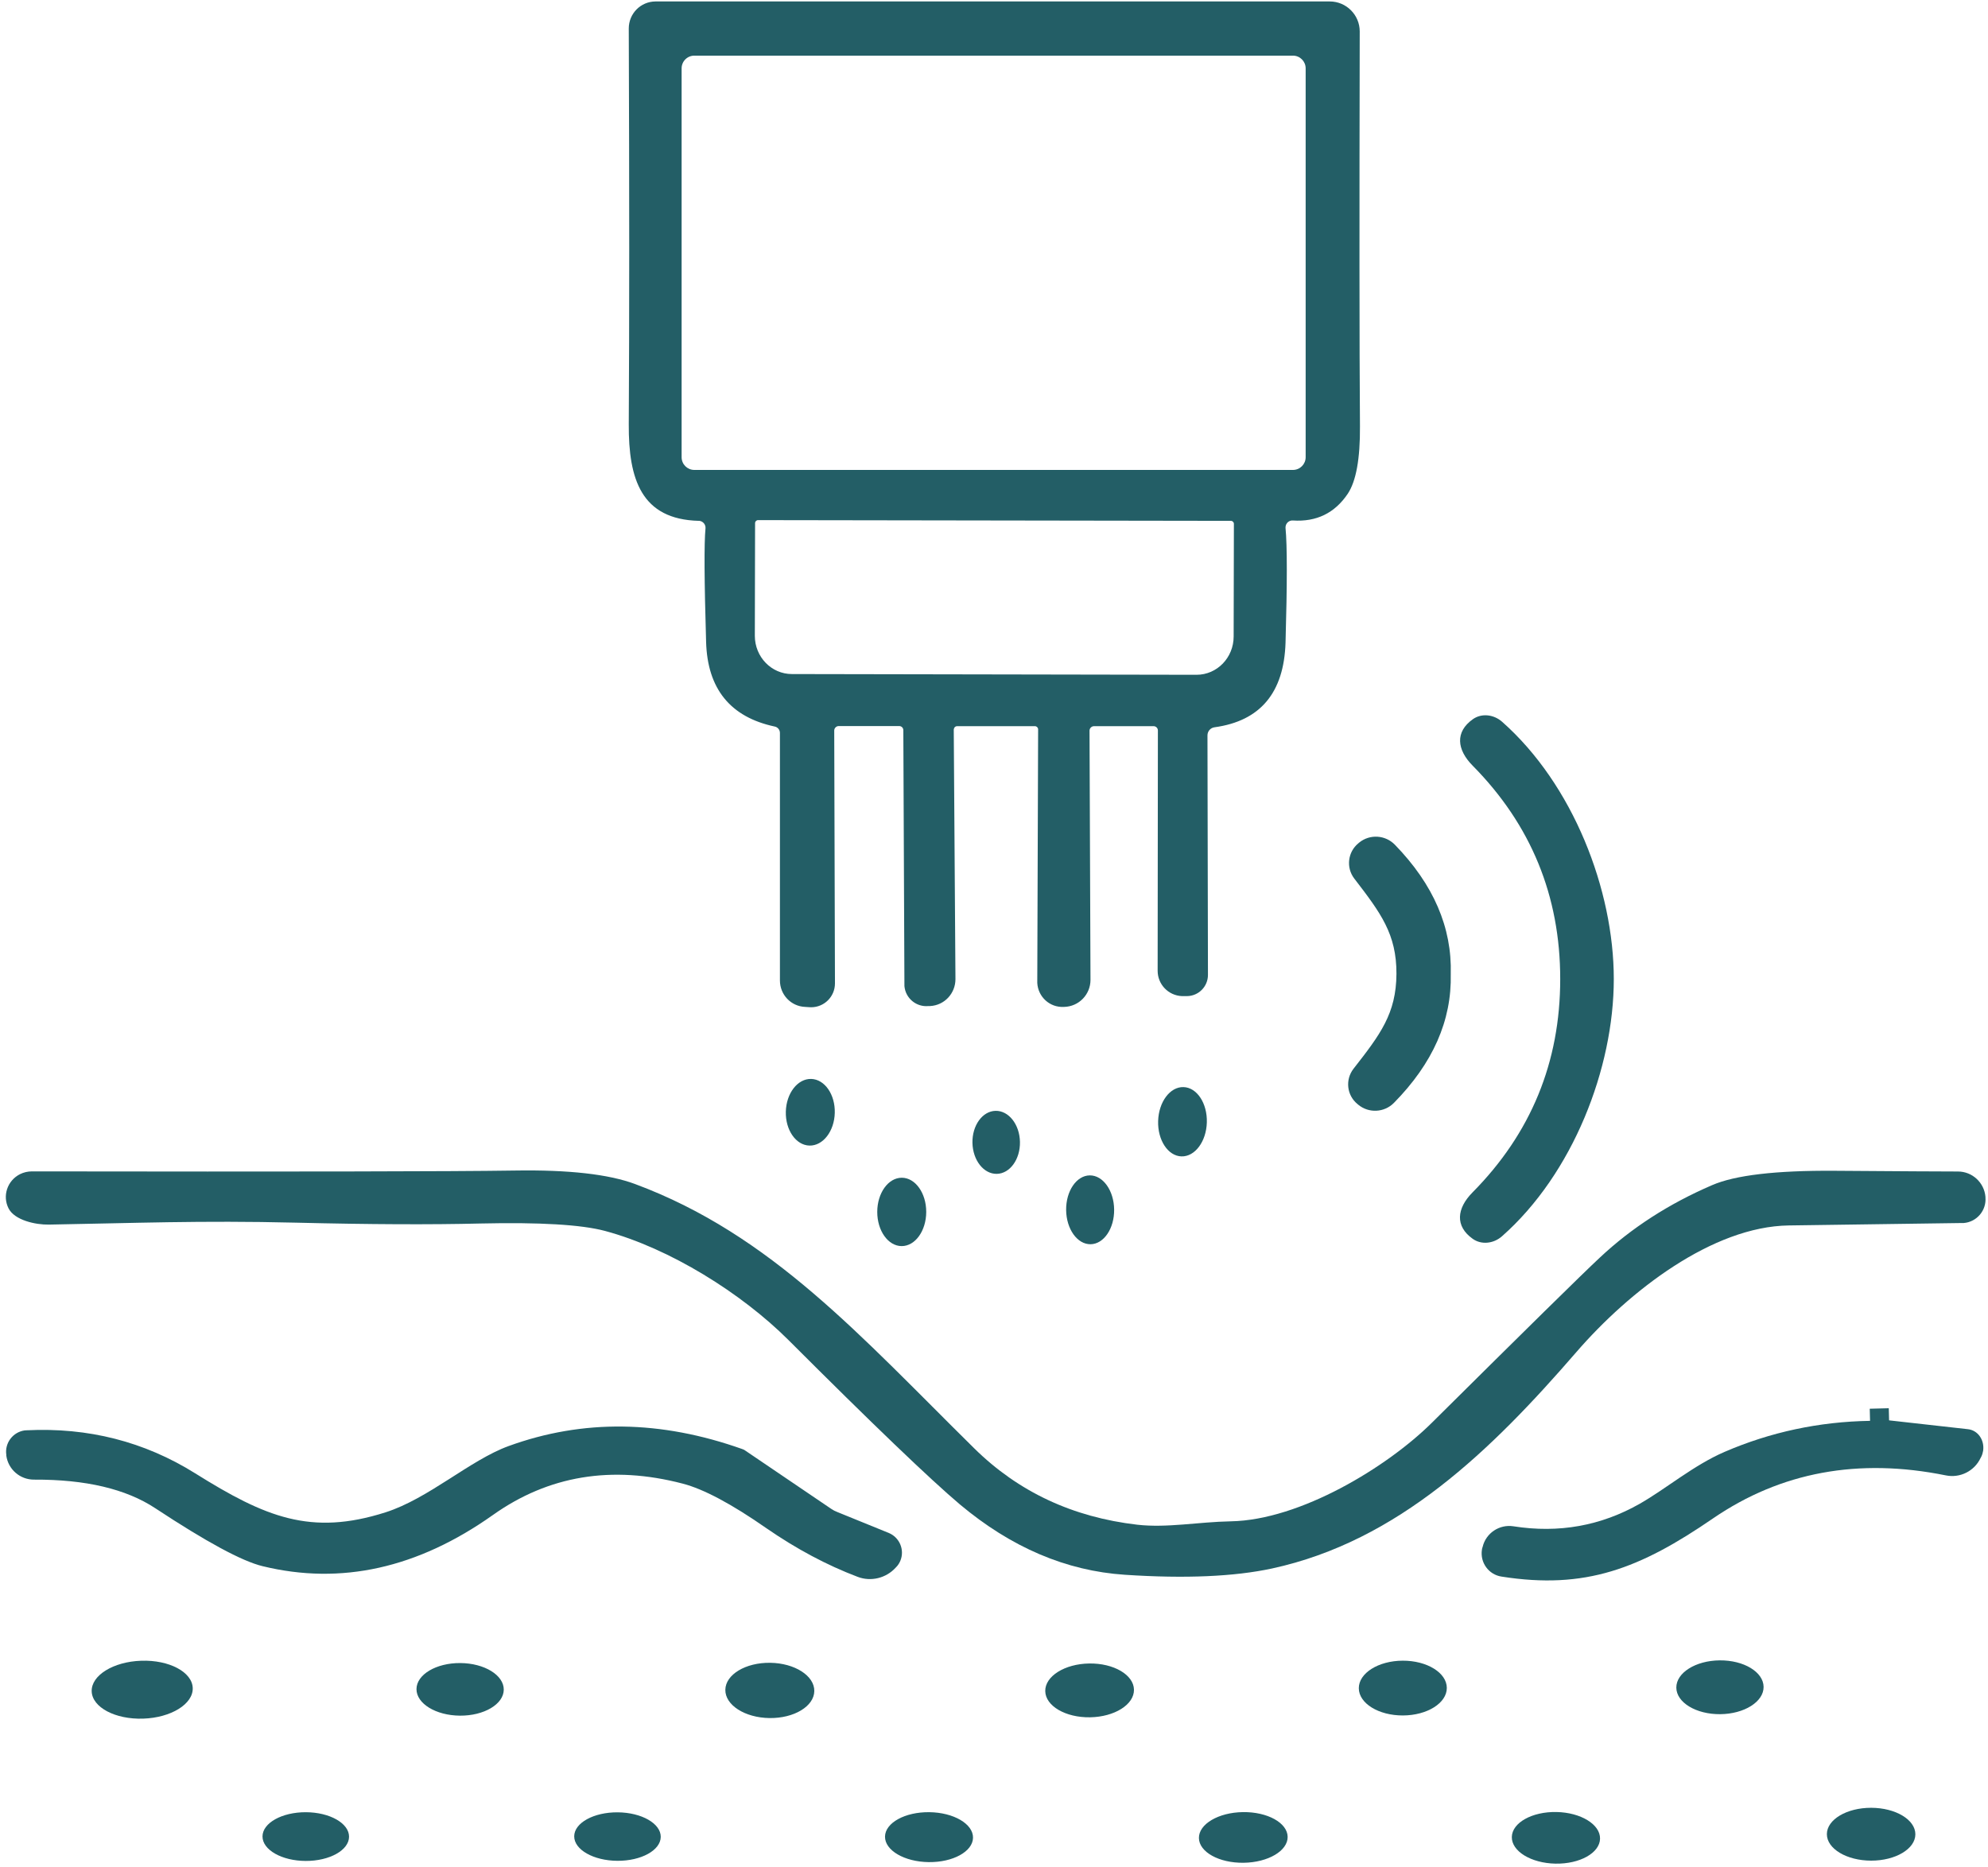
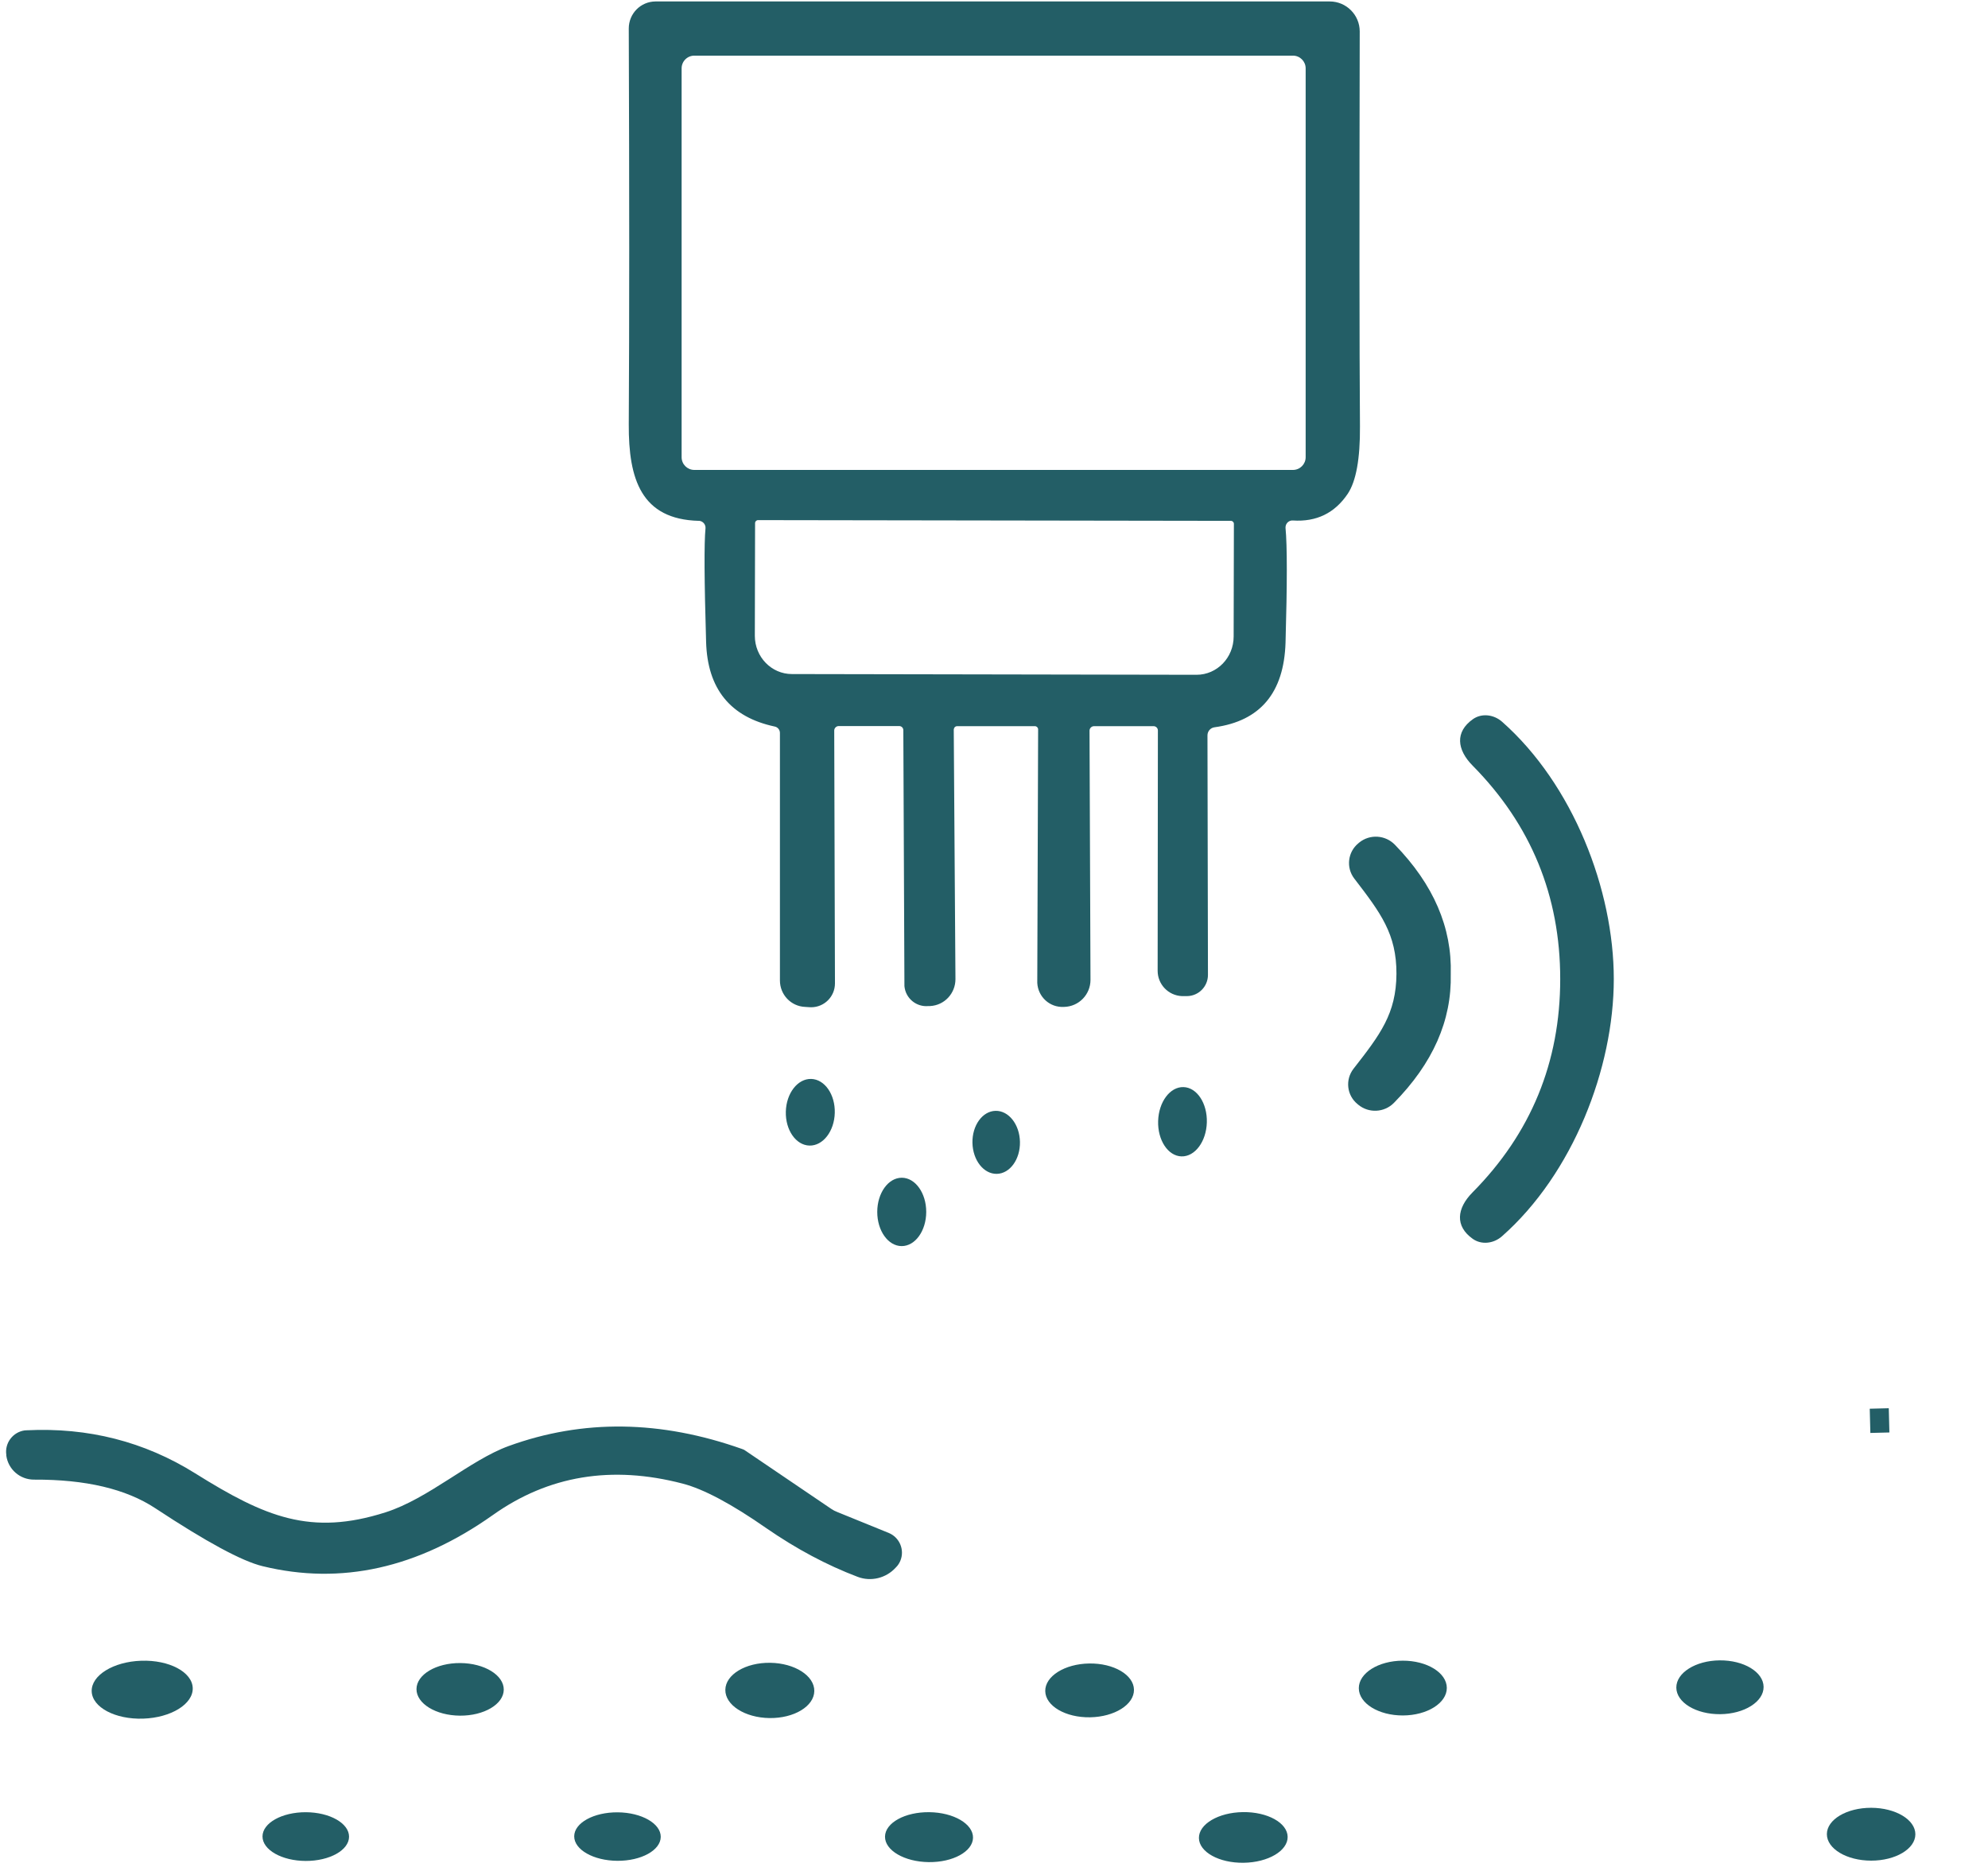
<svg xmlns="http://www.w3.org/2000/svg" width="164" height="154" viewBox="0 0 164 154" fill="none">
  <g clip-path="url(#clip0_8607_1870)">
-     <path d="M155.84 117.18L154.27 117.22L155.84 117.18Z" fill="#235E66" />
    <path d="M155.84 117.18L154.27 117.22" stroke="#235E66" stroke-width="2" />
    <path d="M78.68 60.16L78.82 80.78C78.82 81.96 77.91 82.94 76.73 83H76.6C75.59 83.1 74.7 82.36 74.61 81.35C74.61 81.3 74.61 81.24 74.61 81.19L74.52 60.24C74.52 60.05 74.37 59.9 74.18 59.9H69.19C68.99 59.9 68.82 60.07 68.82 60.27L68.88 81.13C68.88 82.22 68 83.1 66.91 83.1C66.84 83.1 66.78 83.1 66.71 83.09L66.41 83.07C65.25 83.02 64.34 82.06 64.34 80.89V60.47C64.34 60.21 64.16 59.99 63.91 59.94C60.25 59.16 58.36 56.83 58.25 52.96C58.1 47.92 58.08 44.8 58.2 43.6C58.23 43.29 58.01 43.01 57.7 42.97C57.68 42.97 57.66 42.97 57.65 42.97C52.89 42.85 51.85 39.52 51.87 35.02C51.92 26.63 51.92 15.74 51.87 2.35C51.87 1.12 52.85 0.13 54.07 0.12H109.7C111.06 0.12 112.17 1.23 112.17 2.59C112.14 17.6 112.14 28.46 112.19 35.17C112.21 37.85 111.87 39.71 111.18 40.74C110.11 42.33 108.6 43.07 106.65 42.94C106.34 42.92 106.07 43.16 106.05 43.48C106.05 43.51 106.05 43.54 106.05 43.57C106.19 44.99 106.19 48.14 106.05 53.02C105.92 57.15 103.97 59.48 100.2 60C99.86 60.04 99.61 60.33 99.61 60.67L99.65 80.43C99.65 81.39 98.88 82.17 97.92 82.18C97.86 82.18 97.79 82.18 97.73 82.18H97.5C96.38 82.13 95.5 81.21 95.5 80.09L95.52 60.26C95.52 60.07 95.36 59.91 95.17 59.91H90.25C90.05 59.91 89.88 60.08 89.88 60.28L89.96 80.84C89.96 82.05 89 83.04 87.79 83.07H87.75C86.6 83.13 85.63 82.24 85.57 81.09C85.57 81.06 85.57 81.02 85.57 80.99L85.64 60.17C85.64 60.03 85.52 59.91 85.38 59.91H78.96C78.81 59.91 78.69 60.03 78.69 60.17L78.68 60.16ZM107.71 5.64C107.71 5.06 107.24 4.59 106.66 4.59H57.28C56.7 4.59 56.23 5.06 56.23 5.64V37.72C56.23 38.3 56.7 38.77 57.28 38.77H106.66C107.24 38.77 107.71 38.3 107.71 37.72V5.64ZM101.54 42.97L62.54 42.91C62.4 42.91 62.29 43.02 62.29 43.16L62.27 52.45C62.27 54.2 63.64 55.61 65.33 55.61L98.71 55.67C100.4 55.67 101.77 54.26 101.77 52.51L101.79 43.22C101.79 43.08 101.68 42.97 101.54 42.97Z" fill="#235E66" />
    <path d="M133.13 80.77C133.13 88.13 129.76 96.83 123.91 101.99C123.21 102.61 122.21 102.71 121.5 102.21C120.01 101.16 120.17 99.69 121.48 98.37C126.3 93.5 128.71 87.63 128.71 80.77C128.71 73.91 126.3 68.04 121.49 63.17C120.18 61.85 120.02 60.38 121.51 59.33C122.22 58.83 123.22 58.93 123.92 59.55C129.77 64.72 133.13 73.41 133.13 80.77Z" fill="#235E66" />
    <path d="M119.68 80.36C119.77 84.19 118.2 87.73 114.99 90.99C114.2 91.79 112.92 91.86 112.05 91.14L111.98 91.08C111.1 90.36 110.96 89.07 111.66 88.17C113.87 85.34 115.18 83.62 115.2 80.34C115.21 77.06 113.91 75.33 111.72 72.48C111.03 71.58 111.18 70.29 112.06 69.57L112.13 69.51C113.01 68.8 114.28 68.88 115.07 69.69C118.26 72.97 119.79 76.53 119.68 80.36Z" fill="#235E66" />
    <path d="M68.865 91.814C68.905 90.296 68.033 89.042 66.918 89.013C65.803 88.983 64.866 90.19 64.827 91.709C64.787 93.227 65.659 94.481 66.774 94.511C67.889 94.54 68.826 93.333 68.865 91.814Z" fill="#235E66" />
    <path d="M99.558 92.604C99.605 91.025 98.743 89.719 97.634 89.686C96.524 89.653 95.587 90.906 95.54 92.485C95.493 94.064 96.355 95.371 97.464 95.403C98.574 95.436 99.511 94.183 99.558 92.604Z" fill="#235E66" />
    <path d="M82.232 96.844C83.314 96.823 84.169 95.642 84.141 94.207C84.114 92.771 83.214 91.624 82.132 91.645C81.05 91.665 80.195 92.846 80.222 94.282C80.25 95.718 81.149 96.865 82.232 96.844Z" fill="#235E66" />
-     <path d="M163.79 98.78C163.88 99.86 163.08 100.81 162 100.9C161.95 100.9 161.9 100.9 161.85 100.9C158.13 100.95 153.37 101.02 147.57 101.1C141.27 101.19 134.42 106.49 130.04 111.55C123.01 119.67 115.35 127.14 104.94 129.4C101.83 130.07 97.79 130.25 92.8 129.92C87.95 129.6 83.41 127.66 79.18 124.11C76.73 122.04 72.01 117.52 65.03 110.54C61.19 106.71 55.27 102.99 49.9 101.55C47.94 101.03 44.52 100.83 39.64 100.94C35.57 101.04 30.49 101.02 24.39 100.87C16.49 100.68 11.08 100.91 4.03 101.03C2.93 101.05 1.21 100.67 0.71 99.7C0.18 98.67 0.6 97.4 1.65 96.87C1.95 96.72 2.29 96.64 2.63 96.64C23.95 96.67 37.24 96.65 42.49 96.57C46.9 96.5 50.19 96.87 52.38 97.68C63.64 101.86 71.02 110.27 80.37 119.49C84 123.07 88.48 125.17 93.82 125.79C96.27 126.07 98.86 125.56 101.53 125.51C107.27 125.41 114.47 121.01 118.14 117.36C125.87 109.69 130.48 105.15 131.97 103.76C134.59 101.3 137.68 99.31 141.23 97.78C143.14 96.95 146.5 96.56 151.31 96.59C156.84 96.63 160.25 96.65 161.52 96.65C162.7 96.65 163.69 97.56 163.79 98.74V98.77V98.78Z" fill="#235E66" />
-     <path d="M89.966 102.65C91.059 102.636 91.93 101.354 91.911 99.786C91.892 98.217 90.99 96.957 89.897 96.97C88.803 96.983 87.932 98.266 87.951 99.834C87.971 101.402 88.872 102.663 89.966 102.65Z" fill="#235E66" />
    <path d="M76.409 99.988C76.412 98.43 75.509 97.166 74.394 97.164C73.278 97.162 72.371 98.424 72.369 99.981C72.366 101.538 73.268 102.802 74.384 102.804C75.499 102.806 76.406 101.545 76.409 99.988Z" fill="#235E66" />
-     <path d="M154.27 117.22L155.84 117.18L162.35 117.91C163.16 118 163.72 118.79 163.6 119.68C163.57 119.86 163.52 120.03 163.44 120.19L163.39 120.28C162.88 121.37 161.69 121.96 160.52 121.72C153.31 120.26 146.92 121.44 141.33 125.26C135.29 129.41 130.79 131.16 123.87 130.07C122.81 129.91 122.09 128.92 122.25 127.86C122.25 127.81 122.27 127.76 122.28 127.71L122.31 127.62C122.58 126.48 123.69 125.74 124.85 125.92C128.6 126.51 132.08 125.88 135.29 124.05C137.43 122.83 139.72 120.88 142.27 119.78C146.05 118.15 150.05 117.29 154.27 117.22Z" fill="#235E66" />
    <path d="M0.52 120.09V120.02C0.38 119.05 1.06 118.15 2.03 118.01C2.08 118.01 2.14 118 2.19 118C7.27 117.75 11.91 118.93 16.1 121.55C21.89 125.17 25.64 126.73 31.8 124.77C35.37 123.63 38.77 120.46 41.96 119.3C48.09 117.07 54.51 117.16 61.24 119.55C61.34 119.58 61.43 119.63 61.52 119.7L68.57 124.48C68.73 124.59 68.9 124.68 69.09 124.75L73.32 126.47C74.21 126.84 74.64 127.86 74.28 128.75C74.2 128.95 74.08 129.14 73.92 129.3L73.89 129.33C73.1 130.2 71.85 130.51 70.75 130.09C68.19 129.12 65.69 127.78 63.24 126.09C60.36 124.08 58.05 122.85 56.32 122.4C50.47 120.87 45.25 121.73 40.66 124.99C34.46 129.38 28.13 130.79 21.66 129.21C19.96 128.8 17.01 127.2 12.81 124.43C10.4 122.84 7.07 122.05 2.8 122.07C1.65 122.07 0.68 121.23 0.52 120.09Z" fill="#235E66" />
    <path d="M11.811 141.789C14.113 141.713 15.943 140.581 15.899 139.262C15.856 137.943 13.954 136.935 11.652 137.012C9.351 137.088 7.52 138.219 7.564 139.539C7.608 140.858 9.509 141.865 11.811 141.789Z" fill="#235E66" />
    <path d="M115.733 141.527C117.738 141.52 119.359 140.502 119.355 139.254C119.351 138.006 117.722 137 115.717 137.007C113.712 137.014 112.091 138.031 112.095 139.28C112.099 140.528 113.728 141.534 115.733 141.527Z" fill="#235E66" />
    <path d="M141.908 141.421C143.896 141.403 145.499 140.395 145.488 139.169C145.477 137.943 143.857 136.963 141.869 136.981C139.881 136.998 138.278 138.006 138.288 139.232C138.299 140.458 139.92 141.438 141.908 141.421Z" fill="#235E66" />
    <path d="M41.558 139.398C41.566 138.2 39.962 137.217 37.973 137.203C35.985 137.189 34.367 138.15 34.358 139.348C34.35 140.546 35.955 141.529 37.943 141.543C39.931 141.557 41.55 140.597 41.558 139.398Z" fill="#235E66" />
    <path d="M67.176 139.513C67.194 138.254 65.565 137.21 63.538 137.182C61.512 137.154 59.854 138.151 59.837 139.41C59.819 140.669 61.448 141.713 63.475 141.741C65.501 141.77 67.159 140.772 67.176 139.513Z" fill="#235E66" />
    <path d="M89.922 141.678C91.944 141.646 93.566 140.627 93.547 139.401C93.528 138.175 91.874 137.207 89.853 137.239C87.832 137.27 86.209 138.29 86.228 139.516C86.247 140.742 87.901 141.71 89.922 141.678Z" fill="#235E66" />
    <path d="M158.008 151.331C158.01 150.127 156.378 149.148 154.362 149.144C152.346 149.141 150.71 150.114 150.708 151.318C150.706 152.522 152.339 153.501 154.354 153.504C156.37 153.508 158.006 152.535 158.008 151.331Z" fill="#235E66" />
    <path d="M28.795 151.531C28.799 150.421 27.204 149.516 25.232 149.509C23.261 149.502 21.659 150.396 21.655 151.506C21.652 152.616 23.247 153.522 25.218 153.529C27.19 153.536 28.791 152.641 28.795 151.531Z" fill="#235E66" />
    <path d="M54.508 151.543C54.516 150.439 52.924 149.532 50.952 149.518C48.981 149.504 47.376 150.389 47.369 151.493C47.361 152.598 48.953 153.504 50.925 153.518C52.896 153.532 54.501 152.648 54.508 151.543Z" fill="#235E66" />
    <path d="M80.269 151.61C80.283 150.473 78.669 149.531 76.664 149.506C74.66 149.482 73.023 150.384 73.009 151.522C72.996 152.659 74.609 153.601 76.614 153.626C78.619 153.65 80.255 152.748 80.269 151.61Z" fill="#235E66" />
    <path d="M102.594 153.68C104.615 153.652 106.241 152.693 106.224 151.539C106.208 150.385 104.557 149.472 102.536 149.5C100.514 149.528 98.889 150.487 98.905 151.641C98.921 152.795 100.573 153.708 102.594 153.68Z" fill="#235E66" />
-     <path d="M131.996 151.692C132.019 150.516 130.408 149.531 128.398 149.492C126.388 149.454 124.74 150.376 124.718 151.552C124.695 152.728 126.306 153.713 128.316 153.752C130.326 153.79 131.974 152.868 131.996 151.692Z" fill="#235E66" />
  </g>
  <defs>
    <clipPath id="clip0_8607_1870">
      <rect width="163.32" height="153.63" fill="white" transform="translate(0.48 0.12)" />
    </clipPath>
  </defs>
</svg>